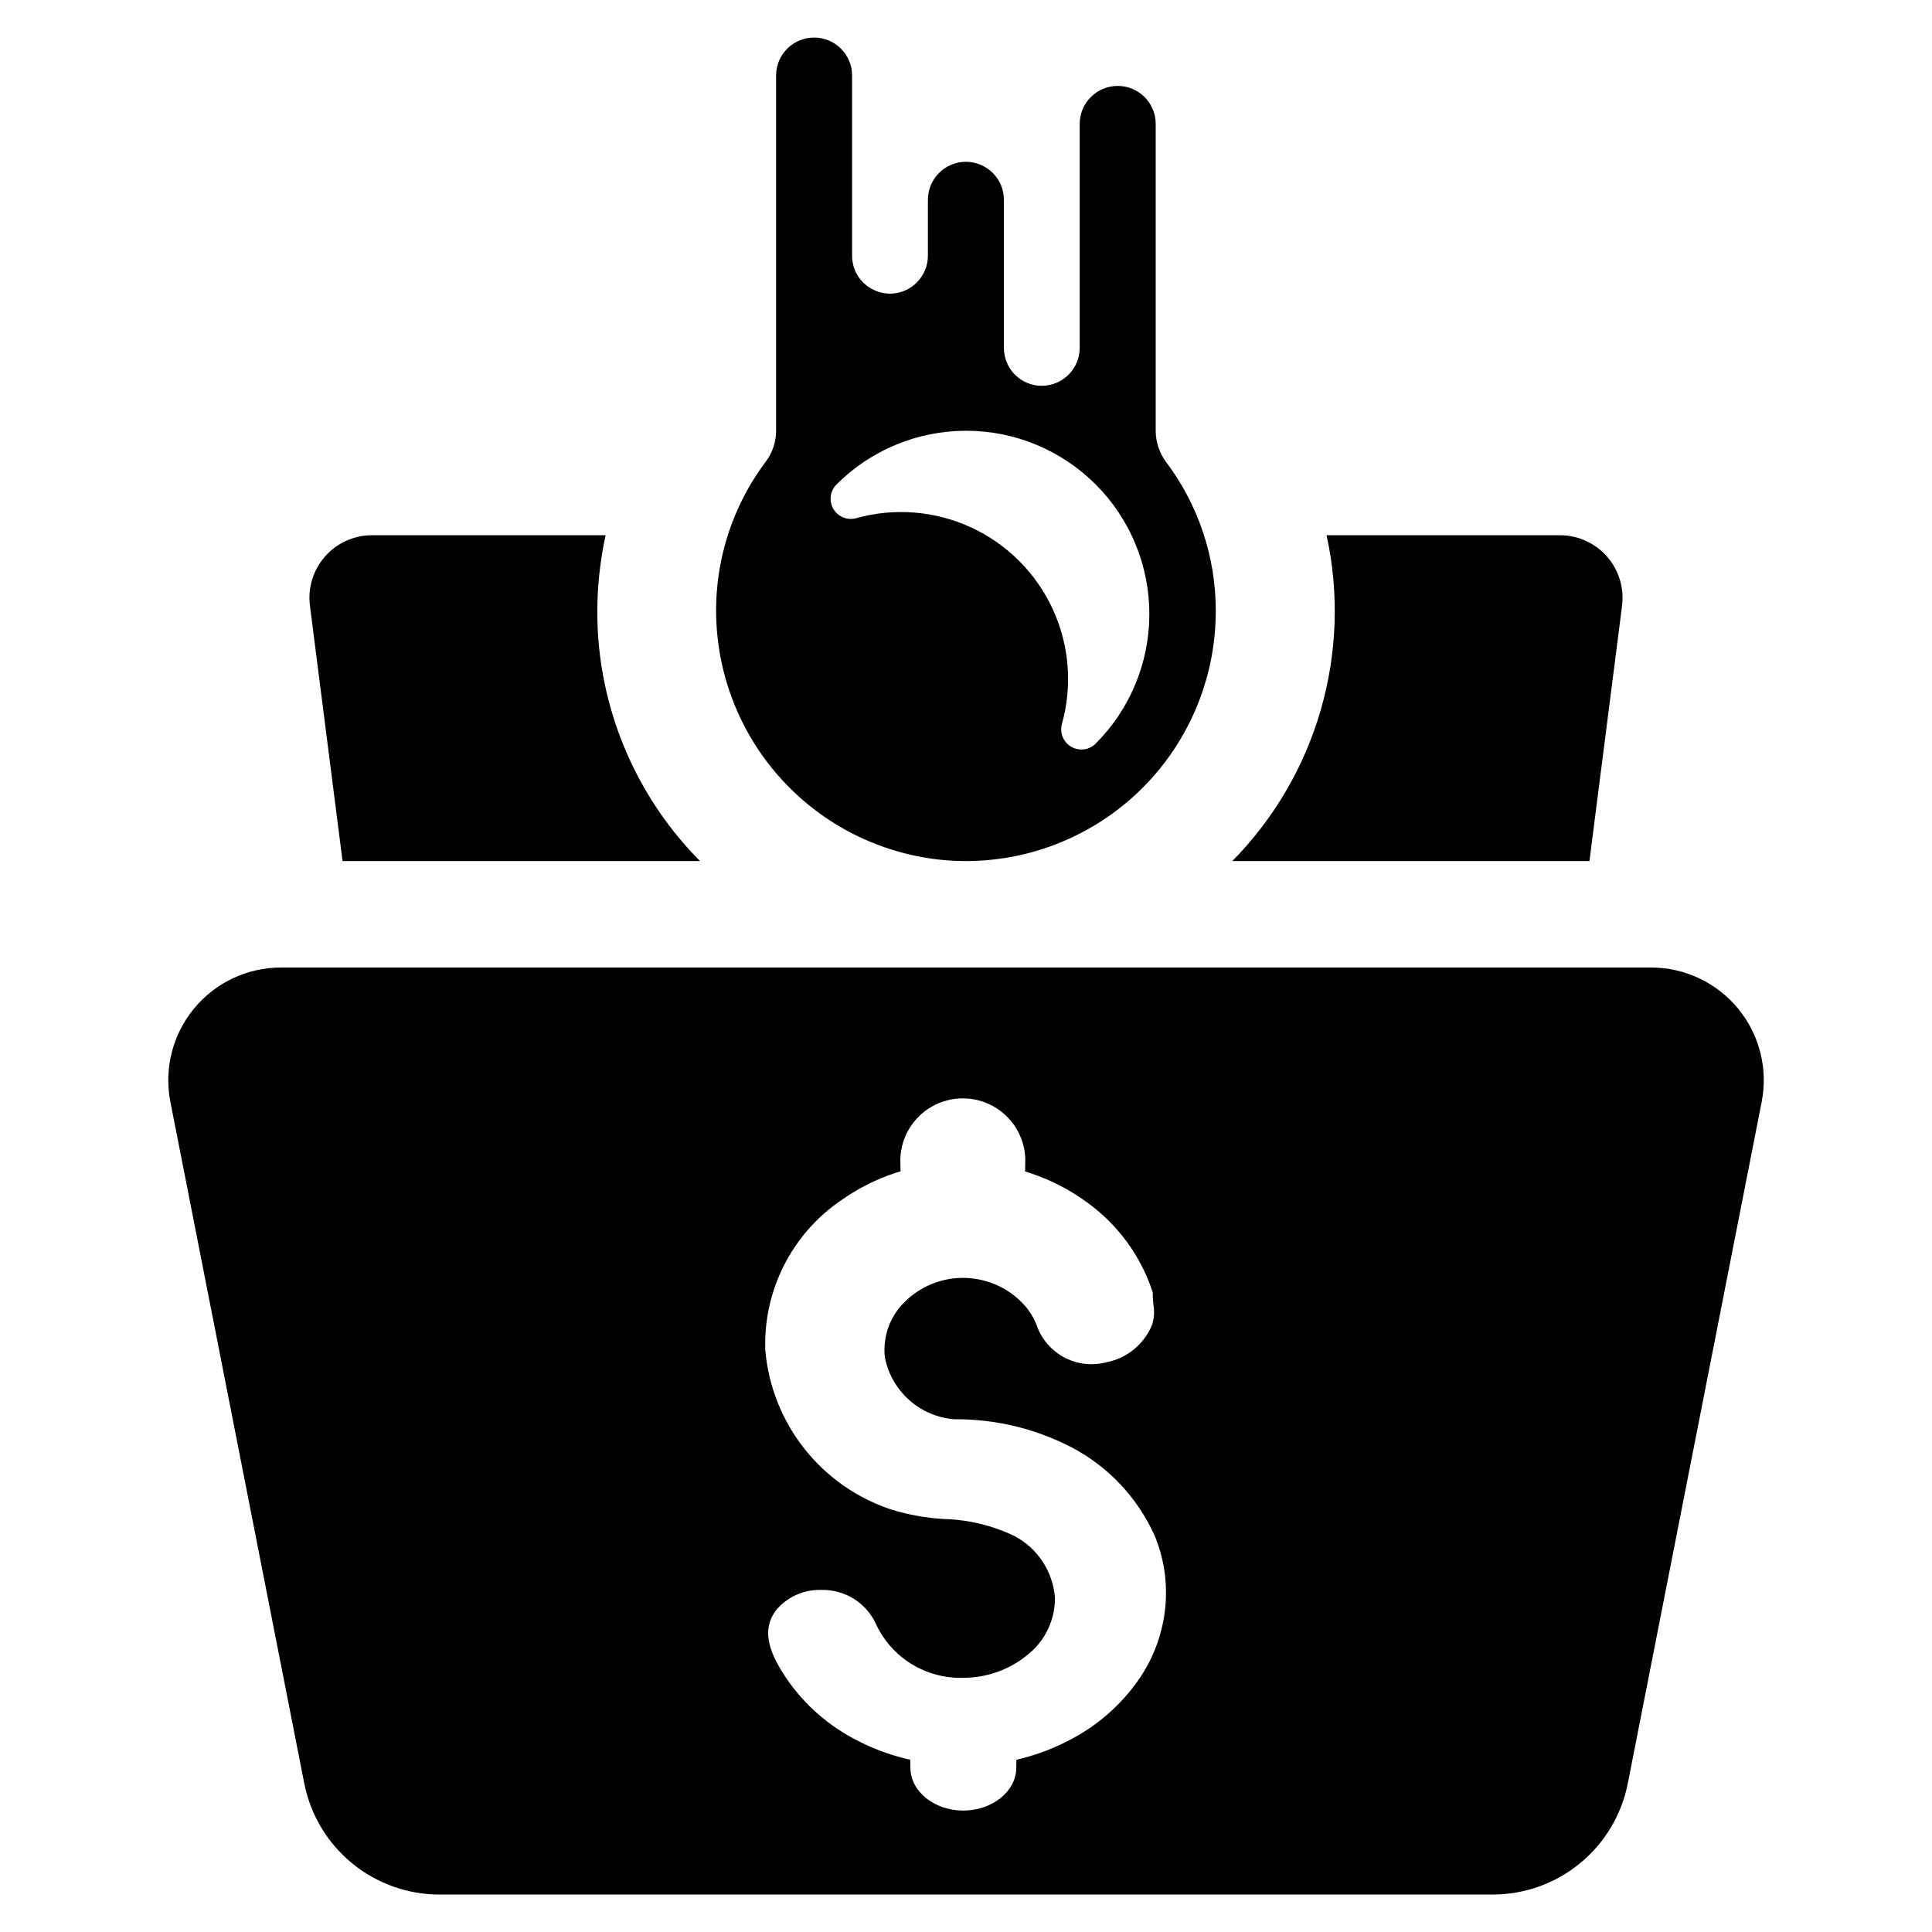
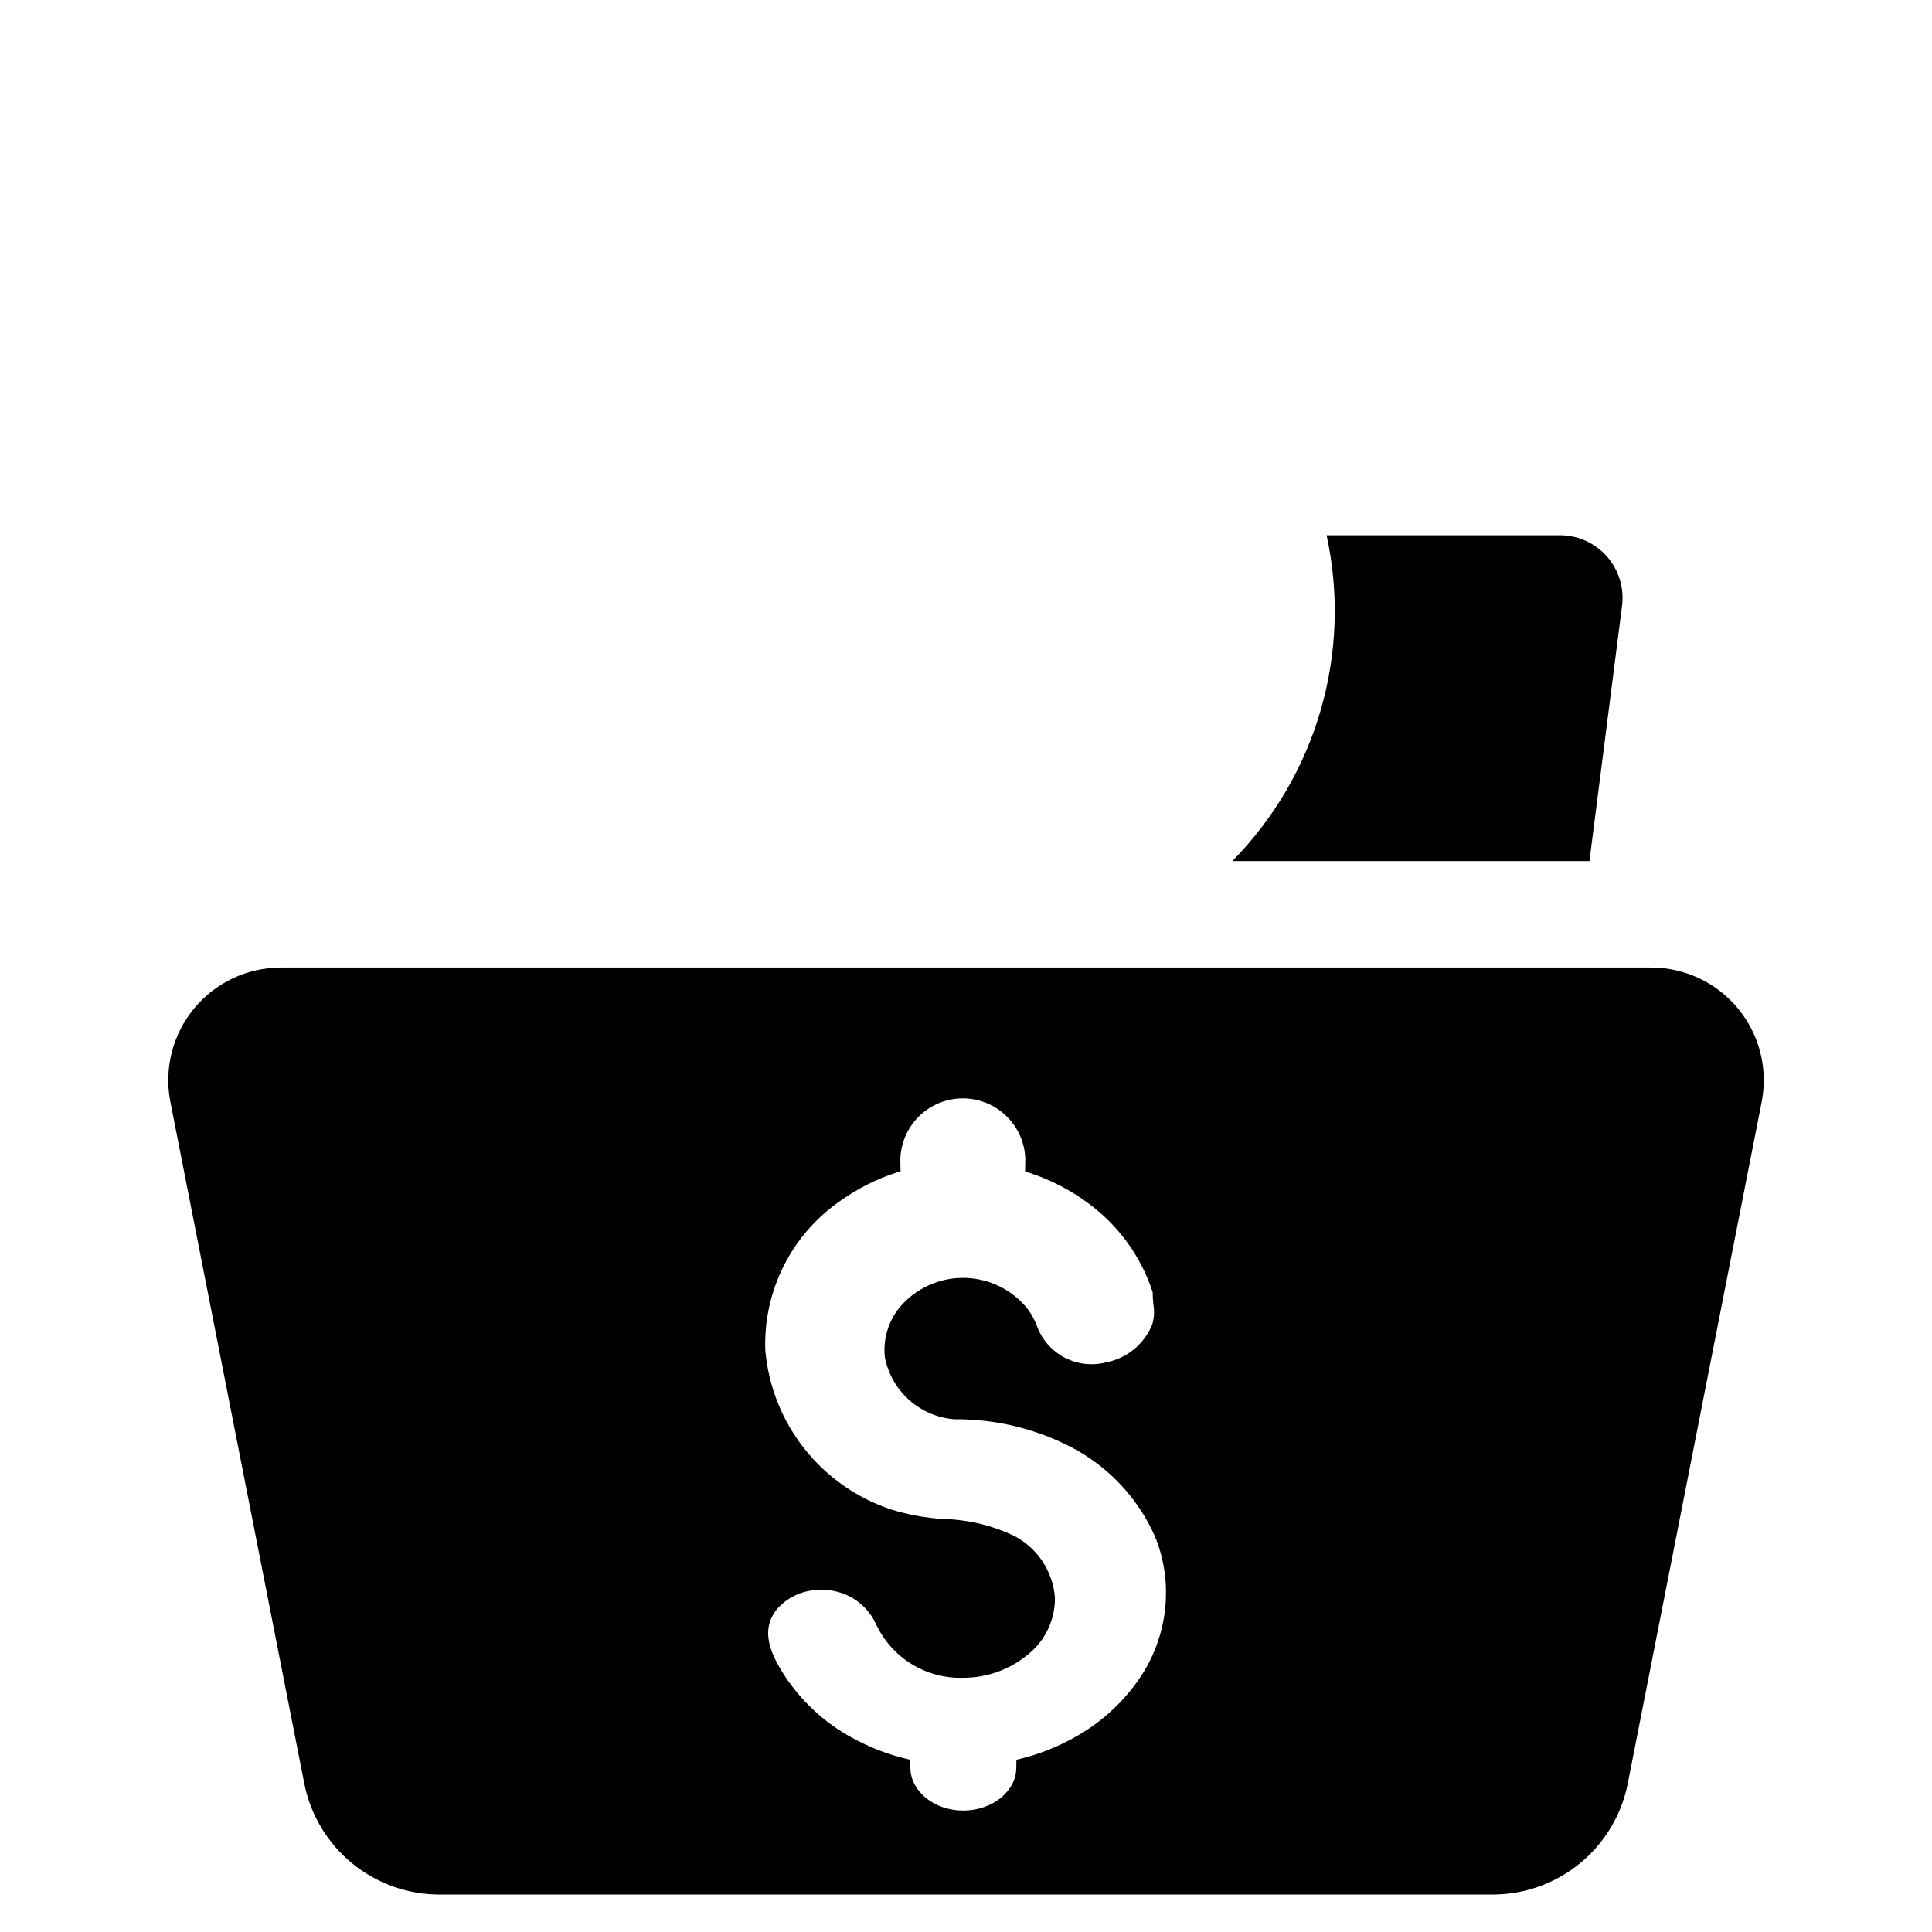
<svg xmlns="http://www.w3.org/2000/svg" fill="#000000" width="800px" height="800px" version="1.1" viewBox="144 144 512 512">
  <g>
    <path d="m581.54 400.4h-363.07c-8.93 0-17.395 4-23.07 10.895-5.672 6.898-7.965 15.973-6.242 24.738l35.473 180.57c1.633 8.305 6.098 15.781 12.633 21.156 6.535 5.379 14.734 8.316 23.195 8.316h279.1c8.465 0 16.664-2.938 23.195-8.316 6.535-5.375 11-12.852 12.633-21.156l35.473-180.57c1.723-8.766-0.566-17.84-6.242-24.738-5.676-6.894-14.137-10.895-23.07-10.895zm-128.61 168.02c-0.41 6.914-2.586 13.605-6.32 19.438-4.551 6.981-10.766 12.715-18.086 16.695-4.426 2.457-9.16 4.316-14.074 5.531l-1.094 0.277-0.031 2.211c-0.094 6.227-6.414 11.242-14.07 11.242-7.625 0-13.895-5.016-13.996-11.242l-0.035-2.211-1.125-0.277h-0.004c-4.559-1.105-8.969-2.766-13.125-4.945-7.371-3.773-13.691-9.309-18.406-16.117-4.164-6.195-7.406-12.828-2.586-18.676 2.957-3.301 7.219-5.133 11.648-5.004 2.992-0.078 5.941 0.707 8.496 2.266 2.555 1.559 4.602 3.82 5.898 6.519 2 4.438 5.273 8.184 9.402 10.766 4.133 2.582 8.934 3.879 13.801 3.734 6.356 0.023 12.512-2.211 17.371-6.309 4.477-3.664 7.043-9.168 6.977-14.949-0.543-6.891-4.562-13.023-10.66-16.273-5.867-2.832-12.273-4.379-18.785-4.543-4.707-0.277-9.363-1.113-13.867-2.492-9.09-2.996-17.098-8.586-23.043-16.086-5.941-7.496-9.559-16.57-10.398-26.102-0.582-15.852 7.023-30.891 20.137-39.816 4.43-3.129 9.309-5.582 14.465-7.266l1.234-0.383-0.055-3.309v0.004c0.191-5.789 3.391-11.059 8.434-13.898 5.047-2.84 11.211-2.84 16.254 0 5.047 2.84 8.246 8.109 8.434 13.898l-0.051 3.344 1.199 0.383v-0.004c5.582 1.828 10.832 4.547 15.543 8.051 8.016 5.875 13.988 14.117 17.062 23.57 0.004 1.105 0.066 2.215 0.195 3.316 0.312 1.754 0.199 3.555-0.328 5.258-2.098 5.191-6.691 8.961-12.191 10.008-3.621 0.941-7.465 0.535-10.809-1.145-3.344-1.684-5.961-4.527-7.359-8-0.711-2.035-1.773-3.934-3.137-5.602-3.984-4.633-9.715-7.394-15.82-7.621-6.102-0.227-12.023 2.098-16.34 6.422-3.856 3.809-5.766 9.168-5.195 14.559 0.84 4.379 3.094 8.359 6.414 11.336 3.32 2.977 7.523 4.781 11.969 5.137 10.828-0.094 21.516 2.461 31.125 7.453 9.754 5.117 17.5 13.363 22.004 23.414 2.293 5.512 3.293 11.477 2.93 17.438z" />
-     <path d="m234.78 372.19h94.727c-15.586-15.727-25.121-36.449-26.918-58.52-0.734-9.32-0.09-18.699 1.914-27.832h-61.902c-4.769 0-9.305 2.051-12.457 5.629-3.148 3.578-4.609 8.34-4.004 13.066z" />
    <path d="m565.22 372.19 8.641-67.656c0.602-4.727-0.855-9.488-4.008-13.066-3.152-3.578-7.688-5.629-12.457-5.629h-61.836c6.789 31.156-2.609 63.633-24.984 86.352z" />
-     <path d="m395.62 372.05c18.289 1.199 36.254-5.234 49.629-17.766 13.371-12.535 20.953-30.047 20.945-48.375 0.02-14.285-4.633-28.188-13.25-39.586-1.727-2.375-2.66-5.234-2.672-8.176v-81.363c-0.031-5.539-4.531-10.012-10.07-10.012-5.539 0-10.035 4.473-10.07 10.012v59.406c-0.012 5.543-4.5 10.031-10.043 10.047-2.668 0.02-5.231-1.043-7.106-2.941-1.887-1.883-2.945-4.438-2.938-7.106v-39.211c0.008-5.562-4.484-10.078-10.047-10.098h-0.055 0.004c-5.562 0.02-10.055 4.535-10.043 10.098v14.746-0.004c0.008 5.562-4.484 10.082-10.047 10.098-2.684-0.023-5.254-1.098-7.156-2.992-1.871-1.887-2.91-4.445-2.887-7.106v-47.762c-0.031-5.535-4.531-10.008-10.07-10.008s-10.039 4.473-10.07 10.008v94.188c0.004 2.949-0.949 5.82-2.723 8.176-9.711 12.926-14.316 28.98-12.93 45.09 1.344 15.793 8.293 30.586 19.59 41.707 11.293 11.121 26.195 17.836 42.008 18.93zm-29.957-99.648c9.105-9.117 21.461-14.242 34.348-14.246s25.242 5.113 34.355 14.227c9.109 9.109 14.227 21.469 14.223 34.355-0.004 12.883-5.129 25.238-14.246 34.344-1.699 1.684-4.312 2.031-6.394 0.855-2.086-1.176-3.133-3.594-2.57-5.922 2.875-10.148 2.031-20.992-2.383-30.578-4.414-9.582-12.105-17.273-21.688-21.684-9.582-4.414-20.426-5.258-30.578-2.383-2.324 0.562-4.742-0.488-5.918-2.57-1.18-2.082-0.832-4.695 0.852-6.398z" />
  </g>
</svg>